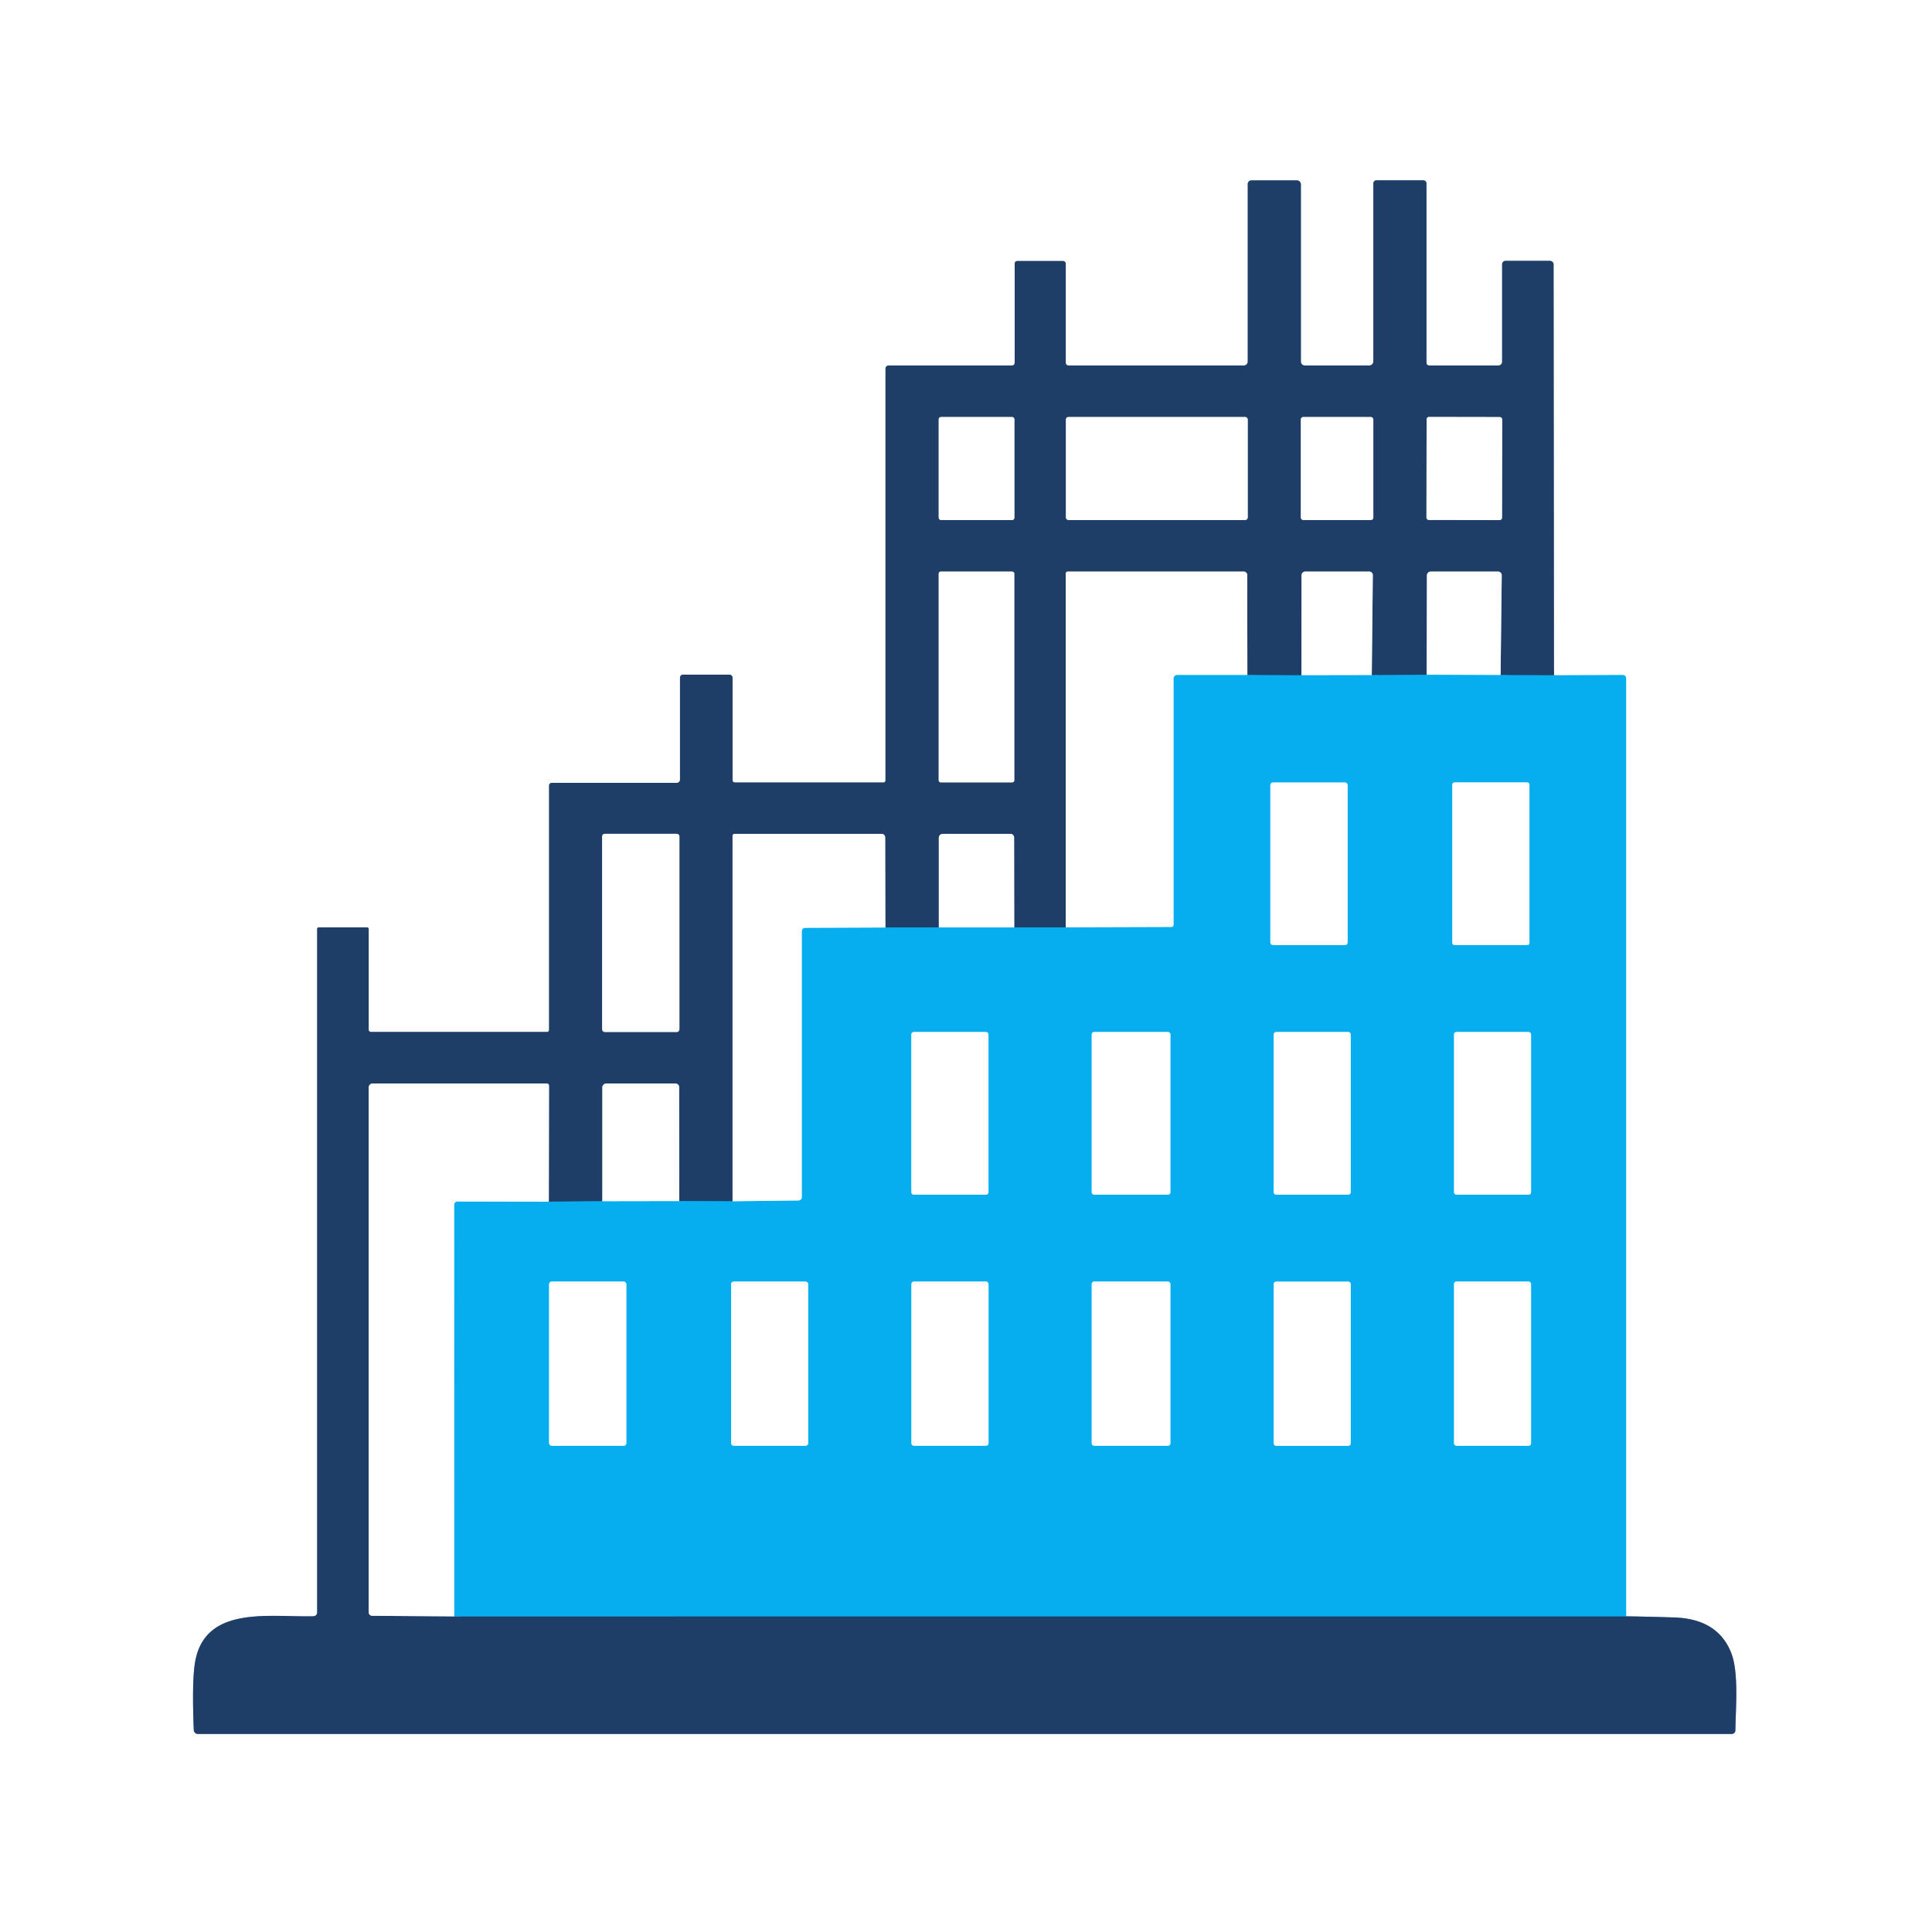
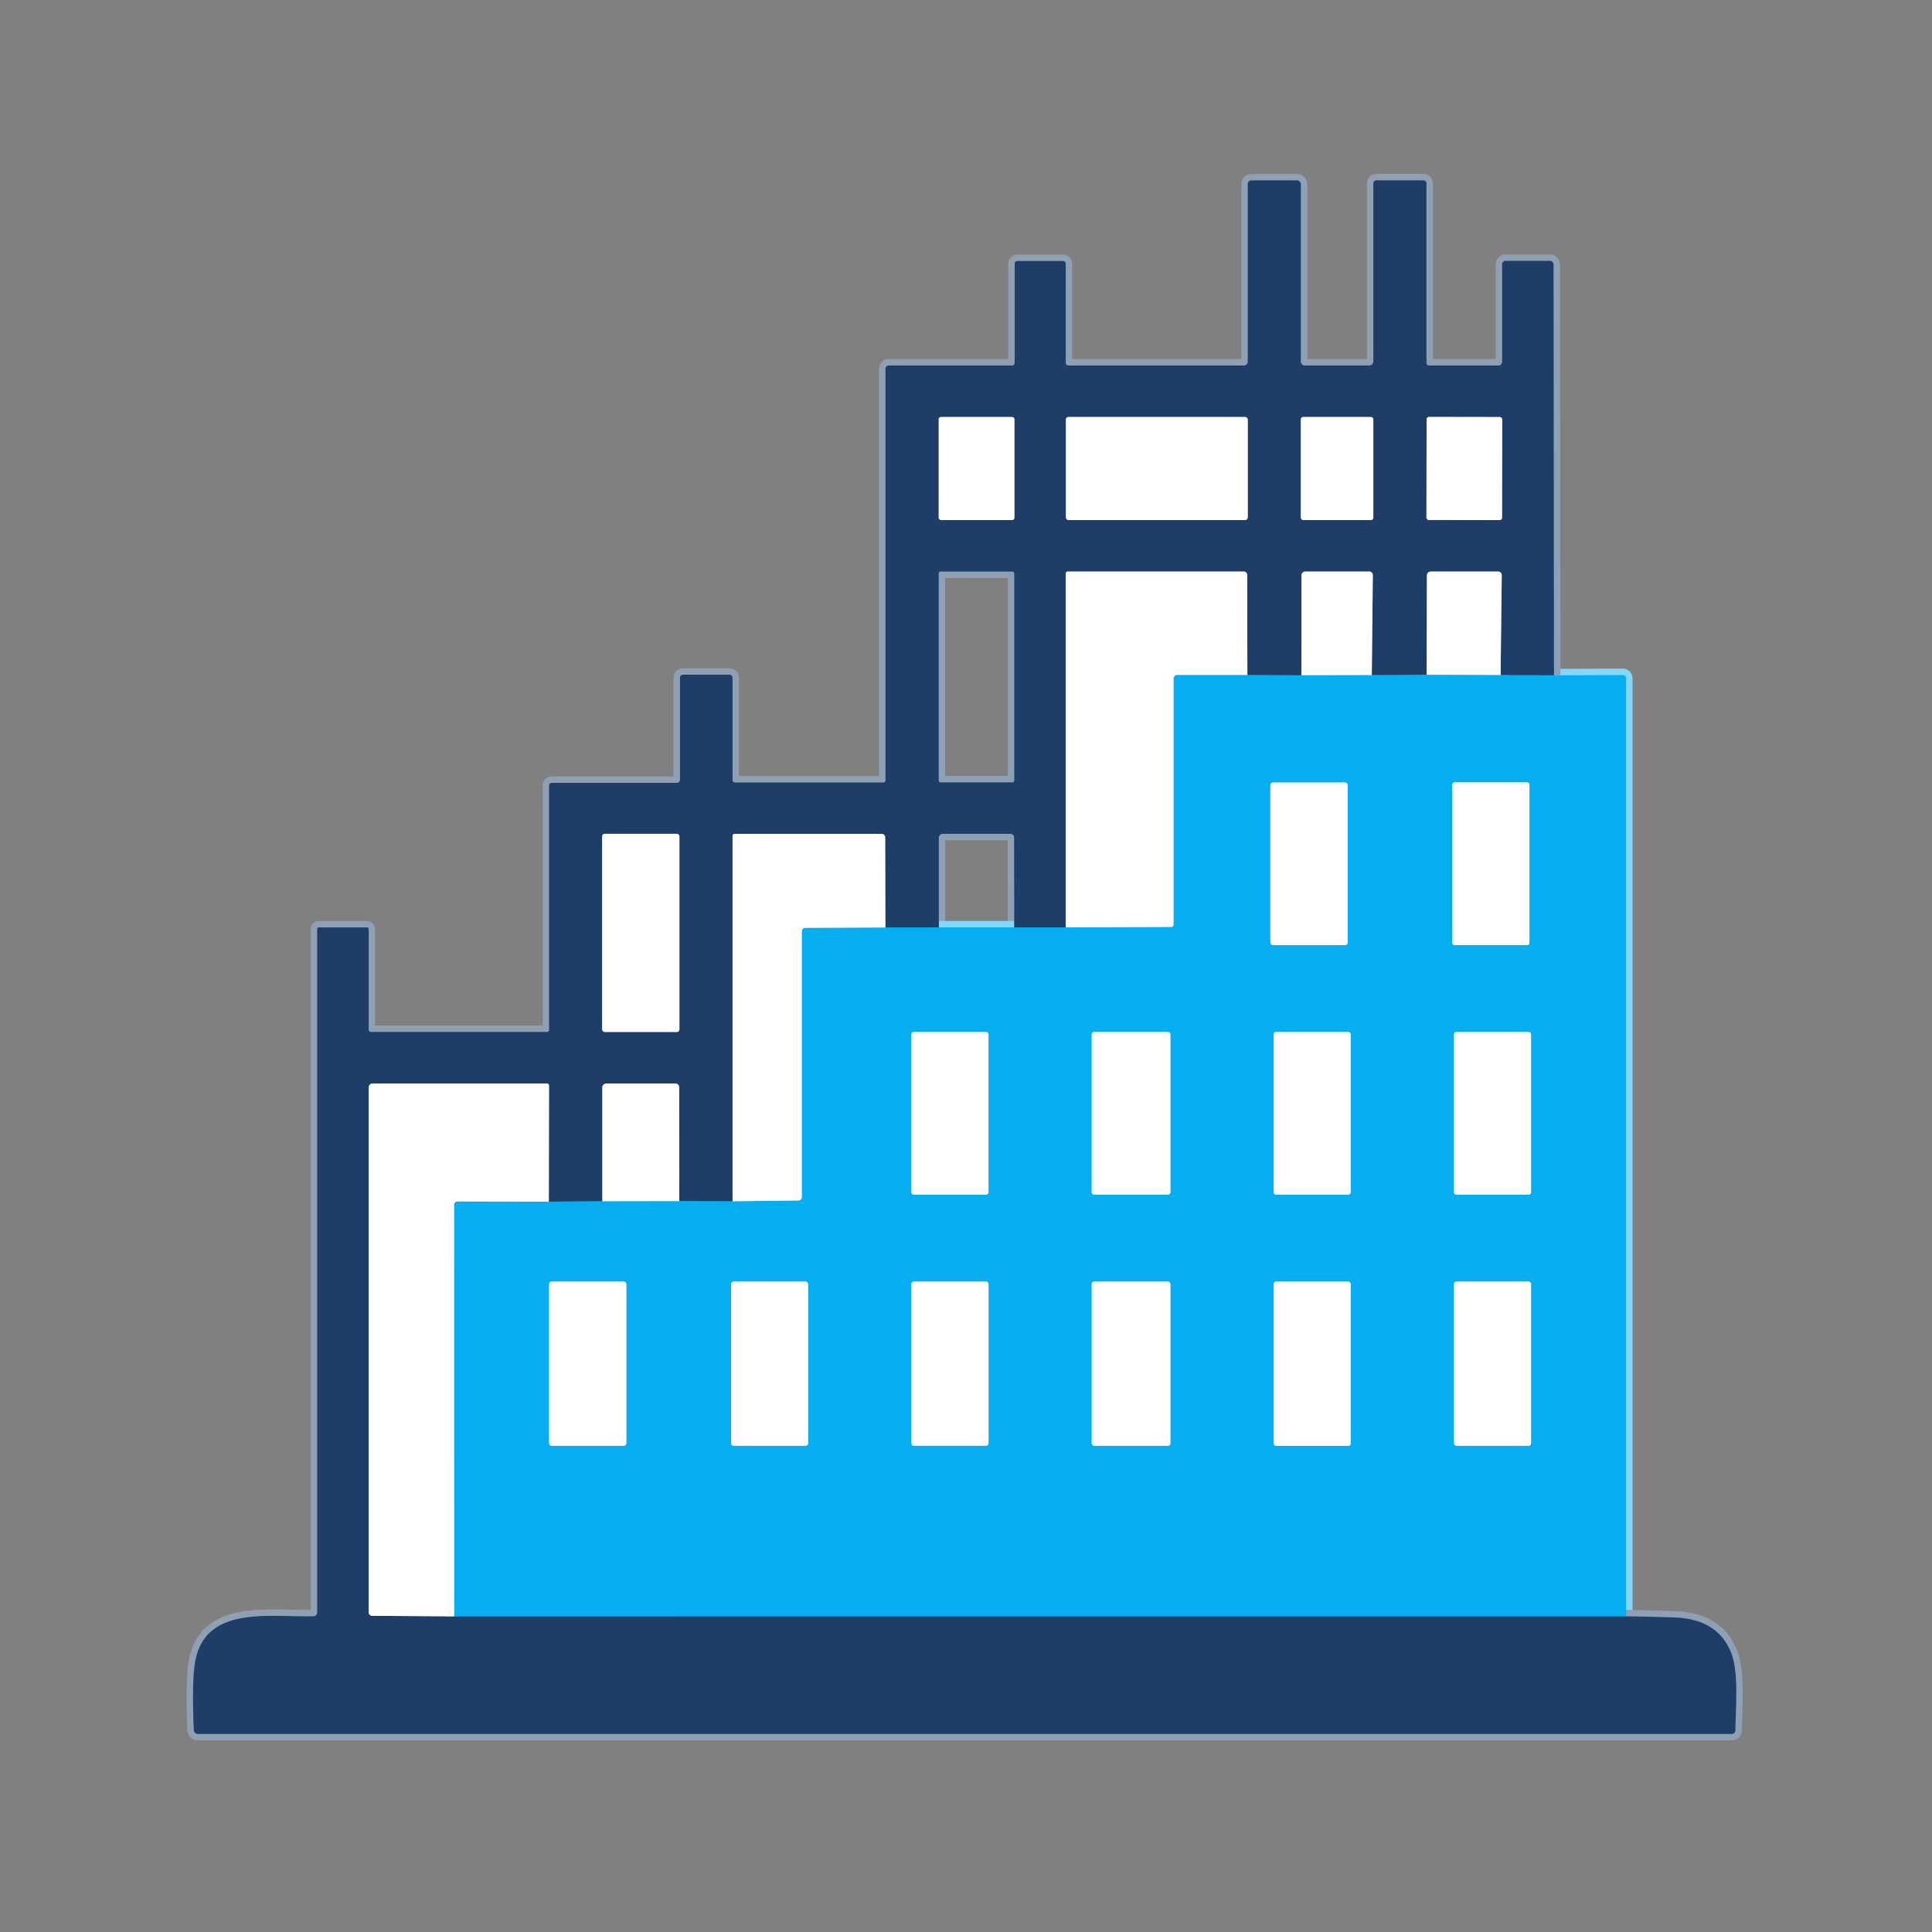
<svg xmlns="http://www.w3.org/2000/svg" version="1.1" viewBox="0.00 0.00 300.00 300.00">
  <rect x="0.00" y="0.00" width="300.00" height="300.00" fill="#808080" stroke="none" />
  <g stroke-width="2.00" fill="none" stroke-linecap="butt">
    <path stroke="#83d7f7" vector-effect="non-scaling-stroke" d="   M 252.50 250.98   L 252.50 105.33   A 0.51 0.50 90.0 0 0 252.00 104.82   L 241.30 104.86" />
    <path stroke="#8f9fb4" vector-effect="non-scaling-stroke" d="   M 241.30 104.86   L 241.24 41.08   A 0.59 0.58 -0.0 0 0 240.65 40.50   L 233.78 40.50   A 0.53 0.53 0.0 0 0 233.25 41.03   L 233.25 56.18   A 0.57 0.57 0.0 0 1 232.68 56.75   L 221.91 56.75   A 0.41 0.41 0.0 0 1 221.50 56.34   L 221.50 28.49   A 0.49 0.48 -90.0 0 0 221.02 28.00   L 213.73 28.00   A 0.48 0.48 0.0 0 0 213.25 28.48   L 213.25 56.13   A 0.62 0.62 0.0 0 1 212.63 56.75   L 202.60 56.75   A 0.60 0.60 0.0 0 1 202.00 56.15   L 202.00 28.63   A 0.62 0.62 0.0 0 0 201.38 28.01   L 194.31 28.01   A 0.56 0.56 0.0 0 0 193.75 28.57   L 193.75 56.15   A 0.60 0.60 0.0 0 1 193.15 56.75   L 165.90 56.75   A 0.41 0.41 0.0 0 1 165.49 56.34   L 165.49 40.97   A 0.44 0.43 90.0 0 0 165.06 40.53   L 157.97 40.53   A 0.41 0.41 0.0 0 0 157.56 40.94   L 157.56 56.35   A 0.40 0.40 0.0 0 1 157.16 56.75   L 138.00 56.75   A 0.51 0.50 -90.0 0 0 137.50 57.26   L 137.50 121.19   A 0.31 0.30 -90.0 0 1 137.20 121.50   L 114.09 121.50   A 0.35 0.34 90.0 0 1 113.75 121.15   L 113.75 105.25   A 0.50 0.49 0.0 0 0 113.25 104.76   L 106.06 104.76   A 0.47 0.47 0.0 0 0 105.59 105.23   L 105.59 121.07   A 0.49 0.49 0.0 0 1 105.10 121.56   L 85.68 121.56   A 0.42 0.42 0.0 0 0 85.26 121.98   L 85.26 159.92   A 0.32 0.31 -90.0 0 1 84.95 160.24   L 57.60 160.24   A 0.35 0.35 0.0 0 1 57.25 159.89   L 57.25 144.26   A 0.25 0.25 0.0 0 0 57.00 144.01   L 49.47 144.01   A 0.22 0.21 0.0 0 0 49.25 144.22   L 49.25 250.38   A 0.59 0.59 0.0 0 1 48.68 250.97   C 41.89 251.17 31.47 249.11 30.22 258.57   Q 29.81 261.63 30.09 268.63   A 0.65 0.64 88.6 0 0 30.73 269.25   L 268.90 269.25   A 0.57 0.57 0.0 0 0 269.47 268.69   C 269.50 265.43 270.03 259.73 268.82 256.66   Q 266.74 251.38 259.99 251.16   Q 255.97 251.03 252.50 250.98" />
    <path stroke="#1276ac" vector-effect="non-scaling-stroke" d="   M 241.30 104.86   L 233.01 104.83" />
    <path stroke="#8f9fb4" vector-effect="non-scaling-stroke" d="   M 233.01 104.83   L 233.19 89.33   A 0.58 0.58 0.0 0 0 232.61 88.75   L 222.17 88.75   A 0.60 0.60 0.0 0 0 221.57 89.35   L 221.53 104.78" />
    <path stroke="#1276ac" vector-effect="non-scaling-stroke" d="   M 221.53 104.78   L 213.01 104.84" />
    <path stroke="#8f9fb4" vector-effect="non-scaling-stroke" d="   M 213.01 104.84   L 213.17 89.30   A 0.56 0.55 -0.0 0 0 212.61 88.75   L 202.69 88.75   A 0.59 0.58 -0.0 0 0 202.10 89.33   L 202.09 104.86" />
    <path stroke="#1276ac" vector-effect="non-scaling-stroke" d="   M 202.09 104.86   L 193.69 104.82" />
    <path stroke="#8f9fb4" vector-effect="non-scaling-stroke" d="   M 193.69 104.82   L 193.67 89.30   A 0.55 0.55 0.0 0 0 193.12 88.75   L 165.80 88.75   A 0.31 0.31 0.0 0 0 165.49 89.06   L 165.49 144.01" />
    <path stroke="#1276ac" vector-effect="non-scaling-stroke" d="   M 165.49 144.01   L 157.49 144.01" />
    <path stroke="#8f9fb4" vector-effect="non-scaling-stroke" d="   M 157.49 144.01   L 157.47 130.06   A 0.58 0.58 0.0 0 0 156.89 129.48   L 146.39 129.48   A 0.61 0.61 0.0 0 0 145.78 130.09   L 145.78 144.01" />
    <path stroke="#1276ac" vector-effect="non-scaling-stroke" d="   M 145.78 144.01   L 137.48 144.02" />
    <path stroke="#8f9fb4" vector-effect="non-scaling-stroke" d="   M 137.48 144.02   L 137.45 130.04   A 0.56 0.55 90.0 0 0 136.90 129.48   L 114.06 129.48   A 0.32 0.31 -90.0 0 0 113.75 129.80   L 113.75 186.53" />
    <path stroke="#1276ac" vector-effect="non-scaling-stroke" d="   M 113.75 186.53   L 105.48 186.50" />
    <path stroke="#8f9fb4" vector-effect="non-scaling-stroke" d="   M 105.48 186.50   L 105.46 168.82   A 0.57 0.57 0.0 0 0 104.89 168.25   L 94.15 168.25   A 0.62 0.61 0.0 0 0 93.53 168.86   L 93.53 186.52" />
    <path stroke="#1276ac" vector-effect="non-scaling-stroke" d="   M 93.53 186.52   L 85.22 186.60" />
    <path stroke="#8f9fb4" vector-effect="non-scaling-stroke" d="   M 85.22 186.60   L 85.25 168.58   A 0.33 0.33 0.0 0 0 84.92 168.25   L 57.86 168.25   A 0.61 0.61 0.0 0 0 57.25 168.86   L 57.25 250.36   A 0.55 0.54 0.5 0 0 57.79 250.90   L 70.53 250.99" />
    <path stroke="#1276ac" vector-effect="non-scaling-stroke" d="   M 70.53 250.99   L 252.50 250.98" />
    <path stroke="#83d7f7" vector-effect="non-scaling-stroke" d="   M 233.01 104.83   L 221.53 104.78" />
-     <path stroke="#83d7f7" vector-effect="non-scaling-stroke" d="   M 70.53 250.99   L 70.52 187.07   A 0.50 0.50 0.0 0 1 71.02 186.57   L 85.22 186.60" />
    <path stroke="#83d7f7" vector-effect="non-scaling-stroke" d="   M 93.53 186.52   L 105.48 186.50" />
    <path stroke="#83d7f7" vector-effect="non-scaling-stroke" d="   M 113.75 186.53   L 123.97 186.41   A 0.53 0.53 0.0 0 0 124.50 185.88   L 124.50 144.60   A 0.53 0.52 90.0 0 1 125.02 144.07   L 137.48 144.02" />
    <path stroke="#83d7f7" vector-effect="non-scaling-stroke" d="   M 145.78 144.01   L 157.49 144.01" />
    <path stroke="#83d7f7" vector-effect="non-scaling-stroke" d="   M 193.69 104.82   L 182.78 104.82   A 0.54 0.53 -90.0 0 0 182.25 105.36   L 182.25 143.58   A 0.38 0.38 0.0 0 1 181.87 143.96   L 165.49 144.01" />
    <path stroke="#83d7f7" vector-effect="non-scaling-stroke" d="   M 213.01 104.84   L 202.09 104.86" />
    <path stroke="#8f9fb4" vector-effect="non-scaling-stroke" d="   M 157.52 65.11   A 0.36 0.36 0.0 0 0 157.16 64.75   L 146.12 64.75   A 0.36 0.36 0.0 0 0 145.76 65.11   L 145.76 80.39   A 0.36 0.36 0.0 0 0 146.12 80.75   L 157.16 80.75   A 0.36 0.36 0.0 0 0 157.52 80.39   L 157.52 65.11" />
    <path stroke="#8f9fb4" vector-effect="non-scaling-stroke" d="   M 193.75 65.15   A 0.40 0.40 0.0 0 0 193.35 64.75   L 165.91 64.75   A 0.40 0.40 0.0 0 0 165.51 65.15   L 165.51 80.35   A 0.40 0.40 0.0 0 0 165.91 80.75   L 193.35 80.75   A 0.40 0.40 0.0 0 0 193.75 80.35   L 193.75 65.15" />
    <path stroke="#8f9fb4" vector-effect="non-scaling-stroke" d="   M 213.25 65.13   A 0.38 0.38 0.0 0 0 212.87 64.75   L 202.37 64.75   A 0.38 0.38 0.0 0 0 201.99 65.13   L 201.99 80.37   A 0.38 0.38 0.0 0 0 202.37 80.75   L 212.87 80.75   A 0.38 0.38 0.0 0 0 213.25 80.37   L 213.25 65.13" />
    <path stroke="#8f9fb4" vector-effect="non-scaling-stroke" d="   M 233.263 65.13   A 0.37 0.37 0.0 0 0 232.894 64.76   L 221.894 64.74   A 0.37 0.37 0.0 0 0 221.523 65.11   L 221.497 80.37   A 0.37 0.37 0.0 0 0 221.866 80.74   L 232.866 80.76   A 0.37 0.37 0.0 0 0 233.237 80.39   L 233.263 65.13" />
    <path stroke="#8f9fb4" vector-effect="non-scaling-stroke" d="   M 157.50 89.07   A 0.32 0.32 0.0 0 0 157.18 88.75   L 146.08 88.75   A 0.32 0.32 0.0 0 0 145.76 89.07   L 145.76 121.17   A 0.32 0.32 0.0 0 0 146.08 121.49   L 157.18 121.49   A 0.32 0.32 0.0 0 0 157.50 121.17   L 157.50 89.07" />
-     <path stroke="#8f9fb4" vector-effect="non-scaling-stroke" d="   M 105.50 129.88   A 0.41 0.41 0.0 0 0 105.09 129.47   L 93.91 129.47   A 0.41 0.41 0.0 0 0 93.50 129.88   L 93.50 159.84   A 0.41 0.41 0.0 0 0 93.91 160.25   L 105.09 160.25   A 0.41 0.41 0.0 0 0 105.50 159.84   L 105.50 129.88" />
    <path stroke="#83d7f7" vector-effect="non-scaling-stroke" d="   M 209.26 121.92   A 0.42 0.42 0.0 0 0 208.84 121.50   L 197.68 121.50   A 0.42 0.42 0.0 0 0 197.26 121.92   L 197.26 146.34   A 0.42 0.42 0.0 0 0 197.68 146.76   L 208.84 146.76   A 0.42 0.42 0.0 0 0 209.26 146.34   L 209.26 121.92" />
    <path stroke="#83d7f7" vector-effect="non-scaling-stroke" d="   M 237.49 121.84   A 0.35 0.35 0.0 0 0 237.14 121.49   L 225.86 121.49   A 0.35 0.35 0.0 0 0 225.51 121.84   L 225.51 146.40   A 0.35 0.35 0.0 0 0 225.86 146.75   L 237.14 146.75   A 0.35 0.35 0.0 0 0 237.49 146.40   L 237.49 121.84" />
    <path stroke="#83d7f7" vector-effect="non-scaling-stroke" d="   M 153.49 160.63   A 0.38 0.38 0.0 0 0 153.11 160.25   L 141.89 160.25   A 0.38 0.38 0.0 0 0 141.51 160.63   L 141.51 185.13   A 0.38 0.38 0.0 0 0 141.89 185.51   L 153.11 185.51   A 0.38 0.38 0.0 0 0 153.49 185.13   L 153.49 160.63" />
    <path stroke="#83d7f7" vector-effect="non-scaling-stroke" d="   M 181.74 160.62   A 0.37 0.37 0.0 0 0 181.37 160.25   L 169.89 160.25   A 0.37 0.37 0.0 0 0 169.52 160.62   L 169.52 185.14   A 0.37 0.37 0.0 0 0 169.89 185.51   L 181.37 185.51   A 0.37 0.37 0.0 0 0 181.74 185.14   L 181.74 160.62" />
    <path stroke="#83d7f7" vector-effect="non-scaling-stroke" d="   M 209.74 160.62   A 0.37 0.37 0.0 0 0 209.37 160.25   L 198.15 160.25   A 0.37 0.37 0.0 0 0 197.78 160.62   L 197.78 185.14   A 0.37 0.37 0.0 0 0 198.15 185.51   L 209.37 185.51   A 0.37 0.37 0.0 0 0 209.74 185.14   L 209.74 160.62" />
    <path stroke="#83d7f7" vector-effect="non-scaling-stroke" d="   M 237.74 160.62   A 0.37 0.37 0.0 0 0 237.37 160.25   L 226.15 160.25   A 0.37 0.37 0.0 0 0 225.78 160.62   L 225.78 185.14   A 0.37 0.37 0.0 0 0 226.15 185.51   L 237.37 185.51   A 0.37 0.37 0.0 0 0 237.74 185.14   L 237.74 160.62" />
    <path stroke="#83d7f7" vector-effect="non-scaling-stroke" d="   M 97.26 199.41   A 0.41 0.41 0.0 0 0 96.85 199.00   L 85.67 199.00   A 0.41 0.41 0.0 0 0 85.26 199.41   L 85.26 224.09   A 0.41 0.41 0.0 0 0 85.67 224.50   L 96.85 224.50   A 0.41 0.41 0.0 0 0 97.26 224.09   L 97.26 199.41" />
    <path stroke="#83d7f7" vector-effect="non-scaling-stroke" d="   M 125.50 199.41   A 0.41 0.41 0.0 0 0 125.09 199.00   L 113.93 199.00   A 0.41 0.41 0.0 0 0 113.52 199.41   L 113.52 224.09   A 0.41 0.41 0.0 0 0 113.93 224.50   L 125.09 224.50   A 0.41 0.41 0.0 0 0 125.50 224.09   L 125.50 199.41" />
    <path stroke="#83d7f7" vector-effect="non-scaling-stroke" d="   M 153.50 199.40   A 0.40 0.40 0.0 0 0 153.10 199.00   L 141.92 199.00   A 0.40 0.40 0.0 0 0 141.52 199.40   L 141.52 224.10   A 0.40 0.40 0.0 0 0 141.92 224.50   L 153.10 224.50   A 0.40 0.40 0.0 0 0 153.50 224.10   L 153.50 199.40" />
    <path stroke="#83d7f7" vector-effect="non-scaling-stroke" d="   M 181.74 199.38   A 0.38 0.38 0.0 0 0 181.36 199.00   L 169.90 199.00   A 0.38 0.38 0.0 0 0 169.52 199.38   L 169.52 224.12   A 0.38 0.38 0.0 0 0 169.90 224.50   L 181.36 224.50   A 0.38 0.38 0.0 0 0 181.74 224.12   L 181.74 199.38" />
    <path stroke="#83d7f7" vector-effect="non-scaling-stroke" d="   M 209.74 199.39   A 0.38 0.38 0.0 0 0 209.36 199.01   L 198.16 199.01   A 0.38 0.38 0.0 0 0 197.78 199.39   L 197.78 224.13   A 0.38 0.38 0.0 0 0 198.16 224.51   L 209.36 224.51   A 0.38 0.38 0.0 0 0 209.74 224.13   L 209.74 199.39" />
    <path stroke="#83d7f7" vector-effect="non-scaling-stroke" d="   M 237.74 199.38   A 0.38 0.38 0.0 0 0 237.36 199.00   L 226.16 199.00   A 0.38 0.38 0.0 0 0 225.78 199.38   L 225.78 224.12   A 0.38 0.38 0.0 0 0 226.16 224.50   L 237.36 224.50   A 0.38 0.38 0.0 0 0 237.74 224.12   L 237.74 199.38" />
  </g>
-   <path fill="#ffffff" d="   M 300.00 0.00   L 300.00 300.00   L 0.00 300.00   L 0.00 0.00   L 300.00 0.00   Z   M 252.50 250.98   L 252.50 105.33   A 0.51 0.50 90.0 0 0 252.00 104.82   L 241.30 104.86   L 241.24 41.08   A 0.59 0.58 -0.0 0 0 240.65 40.50   L 233.78 40.50   A 0.53 0.53 0.0 0 0 233.25 41.03   L 233.25 56.18   A 0.57 0.57 0.0 0 1 232.68 56.75   L 221.91 56.75   A 0.41 0.41 0.0 0 1 221.50 56.34   L 221.50 28.49   A 0.49 0.48 -90.0 0 0 221.02 28.00   L 213.73 28.00   A 0.48 0.48 0.0 0 0 213.25 28.48   L 213.25 56.13   A 0.62 0.62 0.0 0 1 212.63 56.75   L 202.60 56.75   A 0.60 0.60 0.0 0 1 202.00 56.15   L 202.00 28.63   A 0.62 0.62 0.0 0 0 201.38 28.01   L 194.31 28.01   A 0.56 0.56 0.0 0 0 193.75 28.57   L 193.75 56.15   A 0.60 0.60 0.0 0 1 193.15 56.75   L 165.90 56.75   A 0.41 0.41 0.0 0 1 165.49 56.34   L 165.49 40.97   A 0.44 0.43 90.0 0 0 165.06 40.53   L 157.97 40.53   A 0.41 0.41 0.0 0 0 157.56 40.94   L 157.56 56.35   A 0.40 0.40 0.0 0 1 157.16 56.75   L 138.00 56.75   A 0.51 0.50 -90.0 0 0 137.50 57.26   L 137.50 121.19   A 0.31 0.30 -90.0 0 1 137.20 121.50   L 114.09 121.50   A 0.35 0.34 90.0 0 1 113.75 121.15   L 113.75 105.25   A 0.50 0.49 0.0 0 0 113.25 104.76   L 106.06 104.76   A 0.47 0.47 0.0 0 0 105.59 105.23   L 105.59 121.07   A 0.49 0.49 0.0 0 1 105.10 121.56   L 85.68 121.56   A 0.42 0.42 0.0 0 0 85.26 121.98   L 85.26 159.92   A 0.32 0.31 -90.0 0 1 84.95 160.24   L 57.60 160.24   A 0.35 0.35 0.0 0 1 57.25 159.89   L 57.25 144.26   A 0.25 0.25 0.0 0 0 57.00 144.01   L 49.47 144.01   A 0.22 0.21 0.0 0 0 49.25 144.22   L 49.25 250.38   A 0.59 0.59 0.0 0 1 48.68 250.97   C 41.89 251.17 31.47 249.11 30.22 258.57   Q 29.81 261.63 30.09 268.63   A 0.65 0.64 88.6 0 0 30.73 269.25   L 268.90 269.25   A 0.57 0.57 0.0 0 0 269.47 268.69   C 269.50 265.43 270.03 259.73 268.82 256.66   Q 266.74 251.38 259.99 251.16   Q 255.97 251.03 252.50 250.98   Z" />
  <path fill="#1e3e68" d="   M 241.30 104.86   L 233.01 104.83   L 233.19 89.33   A 0.58 0.58 0.0 0 0 232.61 88.75   L 222.17 88.75   A 0.60 0.60 0.0 0 0 221.57 89.35   L 221.53 104.78   L 213.01 104.84   L 213.17 89.30   A 0.56 0.55 -0.0 0 0 212.61 88.75   L 202.69 88.75   A 0.59 0.58 -0.0 0 0 202.10 89.33   L 202.09 104.86   L 193.69 104.82   L 193.67 89.30   A 0.55 0.55 0.0 0 0 193.12 88.75   L 165.80 88.75   A 0.31 0.31 0.0 0 0 165.49 89.06   L 165.49 144.01   L 157.49 144.01   L 157.47 130.06   A 0.58 0.58 0.0 0 0 156.89 129.48   L 146.39 129.48   A 0.61 0.61 0.0 0 0 145.78 130.09   L 145.78 144.01   L 137.48 144.02   L 137.45 130.04   A 0.56 0.55 90.0 0 0 136.90 129.48   L 114.06 129.48   A 0.32 0.31 -90.0 0 0 113.75 129.80   L 113.75 186.53   L 105.48 186.50   L 105.46 168.82   A 0.57 0.57 0.0 0 0 104.89 168.25   L 94.15 168.25   A 0.62 0.61 0.0 0 0 93.53 168.86   L 93.53 186.52   L 85.22 186.60   L 85.25 168.58   A 0.33 0.33 0.0 0 0 84.92 168.25   L 57.86 168.25   A 0.61 0.61 0.0 0 0 57.25 168.86   L 57.25 250.36   A 0.55 0.54 0.5 0 0 57.79 250.90   L 70.53 250.99   L 252.50 250.98   Q 255.97 251.03 259.99 251.16   Q 266.74 251.38 268.82 256.66   C 270.03 259.73 269.50 265.43 269.47 268.69   A 0.57 0.57 0.0 0 1 268.90 269.25   L 30.73 269.25   A 0.65 0.64 88.6 0 1 30.09 268.63   Q 29.81 261.63 30.22 258.57   C 31.47 249.11 41.89 251.17 48.68 250.97   A 0.59 0.59 0.0 0 0 49.25 250.38   L 49.25 144.22   A 0.22 0.21 -0.0 0 1 49.47 144.01   L 57.00 144.01   A 0.25 0.25 0.0 0 1 57.25 144.26   L 57.25 159.89   A 0.35 0.35 0.0 0 0 57.60 160.24   L 84.95 160.24   A 0.32 0.31 90.0 0 0 85.26 159.92   L 85.26 121.98   A 0.42 0.42 0.0 0 1 85.68 121.56   L 105.10 121.56   A 0.49 0.49 0.0 0 0 105.59 121.07   L 105.59 105.23   A 0.47 0.47 0.0 0 1 106.06 104.76   L 113.25 104.76   A 0.50 0.49 0.0 0 1 113.75 105.25   L 113.75 121.15   A 0.35 0.34 -90.0 0 0 114.09 121.50   L 137.20 121.50   A 0.31 0.30 -90.0 0 0 137.50 121.19   L 137.50 57.26   A 0.51 0.50 90.0 0 1 138.00 56.75   L 157.16 56.75   A 0.40 0.40 0.0 0 0 157.56 56.35   L 157.56 40.94   A 0.41 0.41 0.0 0 1 157.97 40.53   L 165.06 40.53   A 0.44 0.43 90.0 0 1 165.49 40.97   L 165.49 56.34   A 0.41 0.41 0.0 0 0 165.90 56.75   L 193.15 56.75   A 0.60 0.60 0.0 0 0 193.75 56.15   L 193.75 28.57   A 0.56 0.56 0.0 0 1 194.31 28.01   L 201.38 28.01   A 0.62 0.62 0.0 0 1 202.00 28.63   L 202.00 56.15   A 0.60 0.60 0.0 0 0 202.60 56.75   L 212.63 56.75   A 0.62 0.62 0.0 0 0 213.25 56.13   L 213.25 28.48   A 0.48 0.48 0.0 0 1 213.73 28.00   L 221.02 28.00   A 0.49 0.48 90.0 0 1 221.50 28.49   L 221.50 56.34   A 0.41 0.41 0.0 0 0 221.91 56.75   L 232.68 56.75   A 0.57 0.57 0.0 0 0 233.25 56.18   L 233.25 41.03   A 0.53 0.53 0.0 0 1 233.78 40.50   L 240.65 40.50   A 0.59 0.58 0.0 0 1 241.24 41.08   L 241.30 104.86   Z   M 157.52 65.11   A 0.36 0.36 0.0 0 0 157.16 64.75   L 146.12 64.75   A 0.36 0.36 0.0 0 0 145.76 65.11   L 145.76 80.39   A 0.36 0.36 0.0 0 0 146.12 80.75   L 157.16 80.75   A 0.36 0.36 0.0 0 0 157.52 80.39   L 157.52 65.11   Z   M 193.75 65.15   A 0.40 0.40 0.0 0 0 193.35 64.75   L 165.91 64.75   A 0.40 0.40 0.0 0 0 165.51 65.15   L 165.51 80.35   A 0.40 0.40 0.0 0 0 165.91 80.75   L 193.35 80.75   A 0.40 0.40 0.0 0 0 193.75 80.35   L 193.75 65.15   Z   M 213.25 65.13   A 0.38 0.38 0.0 0 0 212.87 64.75   L 202.37 64.75   A 0.38 0.38 0.0 0 0 201.99 65.13   L 201.99 80.37   A 0.38 0.38 0.0 0 0 202.37 80.75   L 212.87 80.75   A 0.38 0.38 0.0 0 0 213.25 80.37   L 213.25 65.13   Z   M 233.263 65.13   A 0.37 0.37 0.0 0 0 232.894 64.76   L 221.894 64.74   A 0.37 0.37 0.0 0 0 221.523 65.11   L 221.497 80.37   A 0.37 0.37 0.0 0 0 221.866 80.74   L 232.866 80.76   A 0.37 0.37 0.0 0 0 233.237 80.39   L 233.263 65.13   Z   M 157.50 89.07   A 0.32 0.32 0.0 0 0 157.18 88.75   L 146.08 88.75   A 0.32 0.32 0.0 0 0 145.76 89.07   L 145.76 121.17   A 0.32 0.32 0.0 0 0 146.08 121.49   L 157.18 121.49   A 0.32 0.32 0.0 0 0 157.50 121.17   L 157.50 89.07   Z   M 105.50 129.88   A 0.41 0.41 0.0 0 0 105.09 129.47   L 93.91 129.47   A 0.41 0.41 0.0 0 0 93.50 129.88   L 93.50 159.84   A 0.41 0.41 0.0 0 0 93.91 160.25   L 105.09 160.25   A 0.41 0.41 0.0 0 0 105.50 159.84   L 105.50 129.88   Z" />
  <rect fill="#ffffff" x="145.76" y="64.75" width="11.76" height="16.00" rx="0.36" />
  <rect fill="#ffffff" x="165.51" y="64.75" width="28.24" height="16.00" rx="0.40" />
  <rect fill="#ffffff" x="201.99" y="64.75" width="11.26" height="16.00" rx="0.38" />
  <rect fill="#ffffff" x="-5.87" y="-8.00" transform="translate(227.38,72.75) rotate(0.1)" width="11.74" height="16.00" rx="0.37" />
-   <rect fill="#ffffff" x="145.76" y="88.75" width="11.74" height="32.74" rx="0.32" />
  <path fill="#ffffff" d="   M 193.69 104.82   L 182.78 104.82   A 0.54 0.53 -90.0 0 0 182.25 105.36   L 182.25 143.58   A 0.38 0.38 0.0 0 1 181.87 143.96   L 165.49 144.01   L 165.49 89.06   A 0.31 0.31 0.0 0 1 165.80 88.75   L 193.12 88.75   A 0.55 0.55 0.0 0 1 193.67 89.30   L 193.69 104.82   Z" />
  <path fill="#ffffff" d="   M 213.01 104.84   L 202.09 104.86   L 202.10 89.33   A 0.59 0.58 -0.0 0 1 202.69 88.75   L 212.61 88.75   A 0.56 0.55 0.0 0 1 213.17 89.30   L 213.01 104.84   Z" />
  <path fill="#ffffff" d="   M 233.01 104.83   L 221.53 104.78   L 221.57 89.35   A 0.60 0.60 0.0 0 1 222.17 88.75   L 232.61 88.75   A 0.58 0.58 0.0 0 1 233.19 89.33   L 233.01 104.83   Z" />
  <path fill="#06aeef" d="   M 233.01 104.83   L 241.30 104.86   L 252.00 104.82   A 0.51 0.50 90.0 0 1 252.50 105.33   L 252.50 250.98   L 70.53 250.99   L 70.52 187.07   A 0.50 0.50 0.0 0 1 71.02 186.57   L 85.22 186.60   L 93.53 186.52   L 105.48 186.50   L 113.75 186.53   L 123.97 186.41   A 0.53 0.53 0.0 0 0 124.50 185.88   L 124.50 144.60   A 0.53 0.52 90.0 0 1 125.02 144.07   L 137.48 144.02   L 145.78 144.01   L 157.49 144.01   L 165.49 144.01   L 181.87 143.96   A 0.38 0.38 0.0 0 0 182.25 143.58   L 182.25 105.36   A 0.54 0.53 -90.0 0 1 182.78 104.82   L 193.69 104.82   L 202.09 104.86   L 213.01 104.84   L 221.53 104.78   L 233.01 104.83   Z   M 209.26 121.92   A 0.42 0.42 0.0 0 0 208.84 121.50   L 197.68 121.50   A 0.42 0.42 0.0 0 0 197.26 121.92   L 197.26 146.34   A 0.42 0.42 0.0 0 0 197.68 146.76   L 208.84 146.76   A 0.42 0.42 0.0 0 0 209.26 146.34   L 209.26 121.92   Z   M 237.49 121.84   A 0.35 0.35 0.0 0 0 237.14 121.49   L 225.86 121.49   A 0.35 0.35 0.0 0 0 225.51 121.84   L 225.51 146.40   A 0.35 0.35 0.0 0 0 225.86 146.75   L 237.14 146.75   A 0.35 0.35 0.0 0 0 237.49 146.40   L 237.49 121.84   Z   M 153.49 160.63   A 0.38 0.38 0.0 0 0 153.11 160.25   L 141.89 160.25   A 0.38 0.38 0.0 0 0 141.51 160.63   L 141.51 185.13   A 0.38 0.38 0.0 0 0 141.89 185.51   L 153.11 185.51   A 0.38 0.38 0.0 0 0 153.49 185.13   L 153.49 160.63   Z   M 181.74 160.62   A 0.37 0.37 0.0 0 0 181.37 160.25   L 169.89 160.25   A 0.37 0.37 0.0 0 0 169.52 160.62   L 169.52 185.14   A 0.37 0.37 0.0 0 0 169.89 185.51   L 181.37 185.51   A 0.37 0.37 0.0 0 0 181.74 185.14   L 181.74 160.62   Z   M 209.74 160.62   A 0.37 0.37 0.0 0 0 209.37 160.25   L 198.15 160.25   A 0.37 0.37 0.0 0 0 197.78 160.62   L 197.78 185.14   A 0.37 0.37 0.0 0 0 198.15 185.51   L 209.37 185.51   A 0.37 0.37 0.0 0 0 209.74 185.14   L 209.74 160.62   Z   M 237.74 160.62   A 0.37 0.37 0.0 0 0 237.37 160.25   L 226.15 160.25   A 0.37 0.37 0.0 0 0 225.78 160.62   L 225.78 185.14   A 0.37 0.37 0.0 0 0 226.15 185.51   L 237.37 185.51   A 0.37 0.37 0.0 0 0 237.74 185.14   L 237.74 160.62   Z   M 97.26 199.41   A 0.41 0.41 0.0 0 0 96.85 199.00   L 85.67 199.00   A 0.41 0.41 0.0 0 0 85.26 199.41   L 85.26 224.09   A 0.41 0.41 0.0 0 0 85.67 224.50   L 96.85 224.50   A 0.41 0.41 0.0 0 0 97.26 224.09   L 97.26 199.41   Z   M 125.50 199.41   A 0.41 0.41 0.0 0 0 125.09 199.00   L 113.93 199.00   A 0.41 0.41 0.0 0 0 113.52 199.41   L 113.52 224.09   A 0.41 0.41 0.0 0 0 113.93 224.50   L 125.09 224.50   A 0.41 0.41 0.0 0 0 125.50 224.09   L 125.50 199.41   Z   M 153.50 199.40   A 0.40 0.40 0.0 0 0 153.10 199.00   L 141.92 199.00   A 0.40 0.40 0.0 0 0 141.52 199.40   L 141.52 224.10   A 0.40 0.40 0.0 0 0 141.92 224.50   L 153.10 224.50   A 0.40 0.40 0.0 0 0 153.50 224.10   L 153.50 199.40   Z   M 181.74 199.38   A 0.38 0.38 0.0 0 0 181.36 199.00   L 169.90 199.00   A 0.38 0.38 0.0 0 0 169.52 199.38   L 169.52 224.12   A 0.38 0.38 0.0 0 0 169.90 224.50   L 181.36 224.50   A 0.38 0.38 0.0 0 0 181.74 224.12   L 181.74 199.38   Z   M 209.74 199.39   A 0.38 0.38 0.0 0 0 209.36 199.01   L 198.16 199.01   A 0.38 0.38 0.0 0 0 197.78 199.39   L 197.78 224.13   A 0.38 0.38 0.0 0 0 198.16 224.51   L 209.36 224.51   A 0.38 0.38 0.0 0 0 209.74 224.13   L 209.74 199.39   Z   M 237.74 199.38   A 0.38 0.38 0.0 0 0 237.36 199.00   L 226.16 199.00   A 0.38 0.38 0.0 0 0 225.78 199.38   L 225.78 224.12   A 0.38 0.38 0.0 0 0 226.16 224.50   L 237.36 224.50   A 0.38 0.38 0.0 0 0 237.74 224.12   L 237.74 199.38   Z" />
  <rect fill="#ffffff" x="197.26" y="121.50" width="12.00" height="25.26" rx="0.42" />
  <rect fill="#ffffff" x="225.51" y="121.49" width="11.98" height="25.26" rx="0.35" />
  <rect fill="#ffffff" x="93.50" y="129.47" width="12.00" height="30.78" rx="0.41" />
  <path fill="#ffffff" d="   M 137.48 144.02   L 125.02 144.07   A 0.53 0.52 -90.0 0 0 124.50 144.60   L 124.50 185.88   A 0.53 0.53 0.0 0 1 123.97 186.41   L 113.75 186.53   L 113.75 129.80   A 0.32 0.31 90.0 0 1 114.06 129.48   L 136.90 129.48   A 0.56 0.55 -90.0 0 1 137.45 130.04   L 137.48 144.02   Z" />
-   <path fill="#ffffff" d="   M 157.49 144.01   L 145.78 144.01   L 145.78 130.09   A 0.61 0.61 0.0 0 1 146.39 129.48   L 156.89 129.48   A 0.58 0.58 0.0 0 1 157.47 130.06   L 157.49 144.01   Z" />
  <rect fill="#ffffff" x="141.51" y="160.25" width="11.98" height="25.26" rx="0.38" />
  <rect fill="#ffffff" x="169.52" y="160.25" width="12.22" height="25.26" rx="0.37" />
  <rect fill="#ffffff" x="197.78" y="160.25" width="11.96" height="25.26" rx="0.37" />
  <rect fill="#ffffff" x="225.78" y="160.25" width="11.96" height="25.26" rx="0.37" />
  <path fill="#ffffff" d="   M 85.22 186.60   L 71.02 186.57   A 0.50 0.50 0.0 0 0 70.52 187.07   L 70.53 250.99   L 57.79 250.90   A 0.55 0.54 0.5 0 1 57.25 250.36   L 57.25 168.86   A 0.61 0.61 0.0 0 1 57.86 168.25   L 84.92 168.25   A 0.33 0.33 0.0 0 1 85.25 168.58   L 85.22 186.60   Z" />
  <path fill="#ffffff" d="   M 105.48 186.50   L 93.53 186.52   L 93.53 168.86   A 0.62 0.61 0.0 0 1 94.15 168.25   L 104.89 168.25   A 0.57 0.57 0.0 0 1 105.46 168.82   L 105.48 186.50   Z" />
  <rect fill="#ffffff" x="85.26" y="199.00" width="12.00" height="25.50" rx="0.41" />
  <rect fill="#ffffff" x="113.52" y="199.00" width="11.98" height="25.50" rx="0.41" />
  <rect fill="#ffffff" x="141.52" y="199.00" width="11.98" height="25.50" rx="0.40" />
  <rect fill="#ffffff" x="169.52" y="199.00" width="12.22" height="25.50" rx="0.38" />
  <rect fill="#ffffff" x="197.78" y="199.01" width="11.96" height="25.50" rx="0.38" />
  <rect fill="#ffffff" x="225.78" y="199.00" width="11.96" height="25.50" rx="0.38" />
</svg>